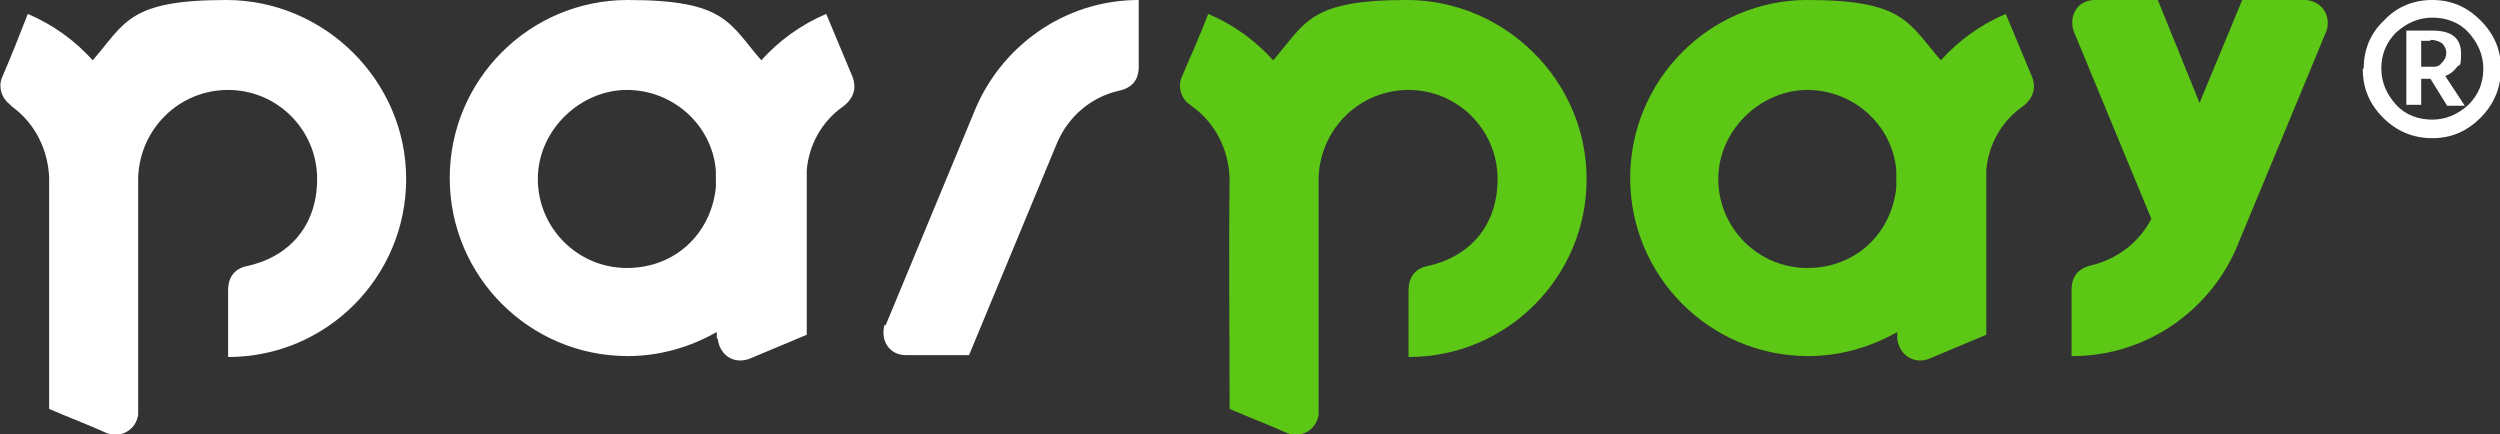
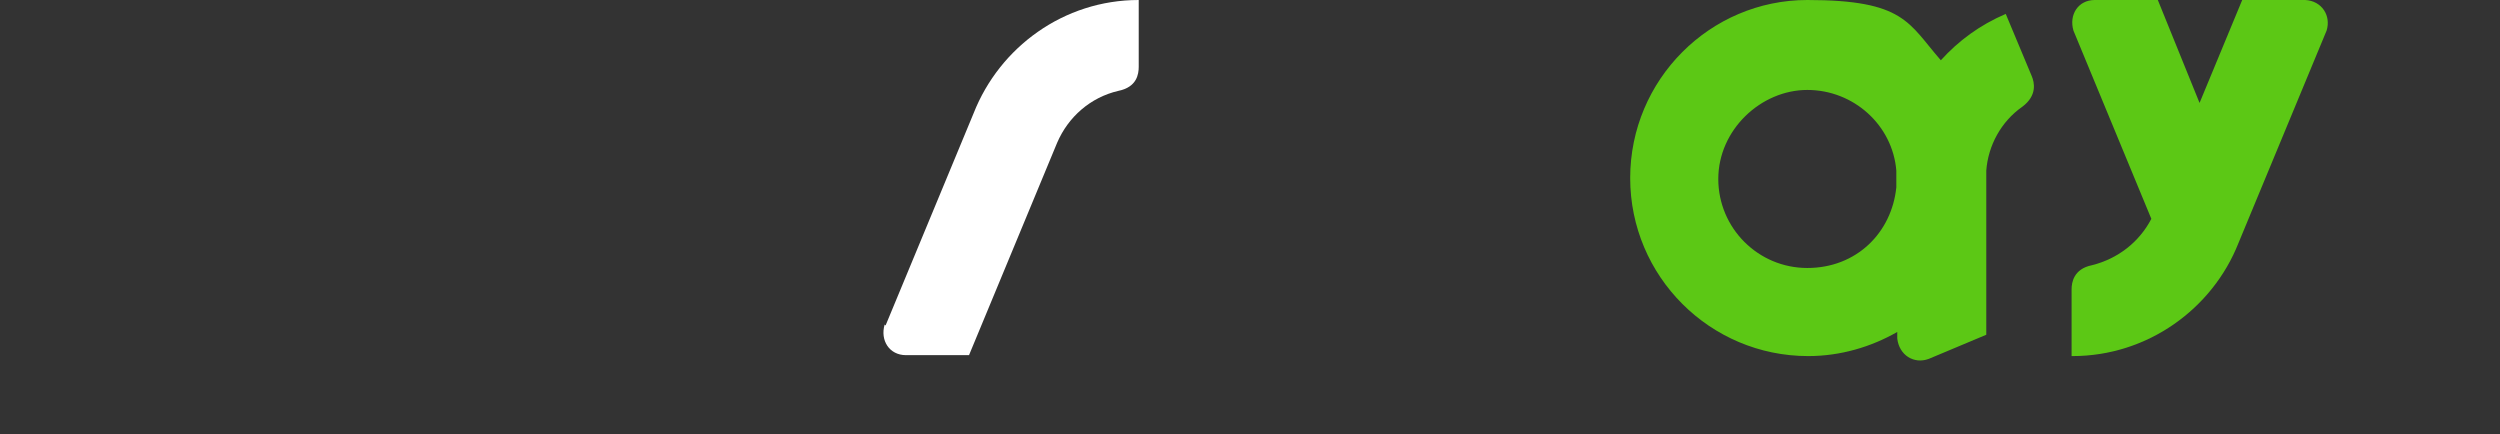
<svg xmlns="http://www.w3.org/2000/svg" id="Layer_1" viewBox="0 0 269.6 46.8">
  <rect x="0" y="0" width="269.6" height="46.8" fill="#333333" stroke="none" />
  <defs>
    <style> .st0, .st1 { fill-rule: evenodd; } .st0, .st2 { fill: #fff; } .st1 { fill: #5cc815; } </style>
  </defs>
  <g id="Layer_2">
    <g>
-       <path class="st0" d="M77.2,20.1v-1.7c-.4-4.9-4.6-8.7-9.6-8.7s-9.6,4.3-9.6,9.6,4.3,9.6,9.6,9.6,9.1-3.8,9.6-8.7M77.3,36.5v-.7c-2.8,1.6-6.1,2.6-9.6,2.6-10.6,0-19.2-8.6-19.2-19.2S57.1,0,67.7,0s10.9,2.5,14.4,6.5c1.9-2.1,4.2-3.8,7-5l2.8,6.7c.3.7.6,2.1-1,3.3-2.3,1.6-3.7,4.2-3.9,6.9v17.7c-2.1.9-4.1,1.7-6.2,2.6-1.7.6-3.2-.4-3.4-2.2h0Z" />
-       <path class="st0" d="M.2,8.4c-.4,1,0,2.2.8,2.8,0,0,.2.2.3.3,2.5,1.8,3.9,4.7,4,7.7,0,8.3,0,16.6,0,24.9,2.1.9,4.2,1.7,6.2,2.6,1.6.6,3.2-.4,3.4-2v-25.6c.2-5.2,4.4-9.4,9.7-9.4s9.6,4.3,9.6,9.6-3.3,8.5-7.6,9.4c-1.4.3-2,1.3-2,2.6v7.2c10.6,0,19.2-8.6,19.2-19.2S35,0,24.4,0s-10.9,2.5-14.4,6.5c-1.9-2.1-4.2-3.8-7-5C2.1,3.8,1.2,6.1.2,8.4" />
      <path class="st0" d="M95.5,35.1l9.5-22.9c2.8-7.1,9.7-12.2,17.8-12.2v7.2c0,.8-.2,2.2-2.2,2.6-3,.7-5.4,2.8-6.6,5.6l-9.5,22.9h-6.8c-1.8,0-2.8-1.6-2.3-3.3" />
      <path class="st1" d="M223.5,38.4c8.1,0,15.1-5.1,17.9-12.2l9.5-22.9C251.4,1.7,250.4.1,248.6,0h-6.8l-4.6,11.1-4.5-11.1h-6.8c-1.8,0-2.8,1.6-2.3,3.3l8.4,20.3c-1.3,2.5-3.6,4.3-6.4,5-2,.4-2.2,1.9-2.2,2.6v7.2h.1Z" />
      <path class="st1" d="M204.5,20.1v-1.7c-.4-4.9-4.6-8.7-9.6-8.7s-9.6,4.3-9.6,9.6,4.3,9.6,9.6,9.6,9.1-3.8,9.6-8.7M204.6,36.5v-.7c-2.8,1.6-6.1,2.6-9.6,2.6-10.6,0-19.2-8.6-19.2-19.2S184.4,0,194.9,0s10.9,2.5,14.4,6.5c1.9-2.1,4.2-3.8,7-5l2.8,6.7c.3.7.6,2.1-1,3.3-2.3,1.6-3.7,4.2-3.9,6.9v17.7c-2.1.9-4.1,1.7-6.2,2.6-1.6.6-3.2-.4-3.4-2.2h0Z" />
-       <path class="st1" d="M127.4,8.4c-.4,1,0,2.2.8,2.8.1,0,.2.2.4.3,2.5,1.8,3.9,4.7,4,7.7-.1,8.3,0,16.6,0,24.9,2.1.9,4.2,1.7,6.2,2.6,1.6.6,3.2-.4,3.4-2v-25.6c.2-5.2,4.4-9.4,9.7-9.4s9.6,4.3,9.6,9.6-3.3,8.5-7.6,9.4c-1.4.3-2,1.3-2,2.6v7.2c10.6,0,19.2-8.6,19.2-19.2S162.3,0,151.7,0s-10.9,2.5-14.4,6.5c-1.9-2.1-4.2-3.8-7-5-.9,2.3-1.9,4.6-2.9,6.9" />
-       <path class="st2" d="M262.1,4.4h-1v2.8h1.1c.5,0,.8,0,1.1-.4.3-.3.5-.6.5-1.1s-.2-.7-.4-1c-.3-.2-.7-.4-1.3-.4M261.1,11.3h-1.6V3.3h2.8c2.1,0,3.1.8,3.1,2.5s-.2,1-.5,1.5c-.3.4-.7.7-1.2.9l2.1,3.2h-1.9l-1.8-2.9h-1v2.9h0ZM258.4,3.5c-1.1,1.1-1.6,2.4-1.6,3.9s.6,2.8,1.6,3.9,2.4,1.6,3.9,1.6,2.8-.6,3.9-1.6c1.1-1.1,1.6-2.4,1.6-3.9s-.6-2.8-1.6-3.9-2.4-1.6-3.9-1.6-2.8.6-3.9,1.6h0ZM254.9,7.4c0-2,.7-3.8,2.2-5.2,1.4-1.5,3.2-2.2,5.2-2.2s3.7.7,5.2,2.2c1.5,1.5,2.2,3.2,2.2,5.2s-.7,3.8-2.2,5.3-3.2,2.2-5.2,2.2-3.8-.7-5.3-2.2-2.2-3.2-2.2-5.3h0Z" />
    </g>
  </g>
</svg>